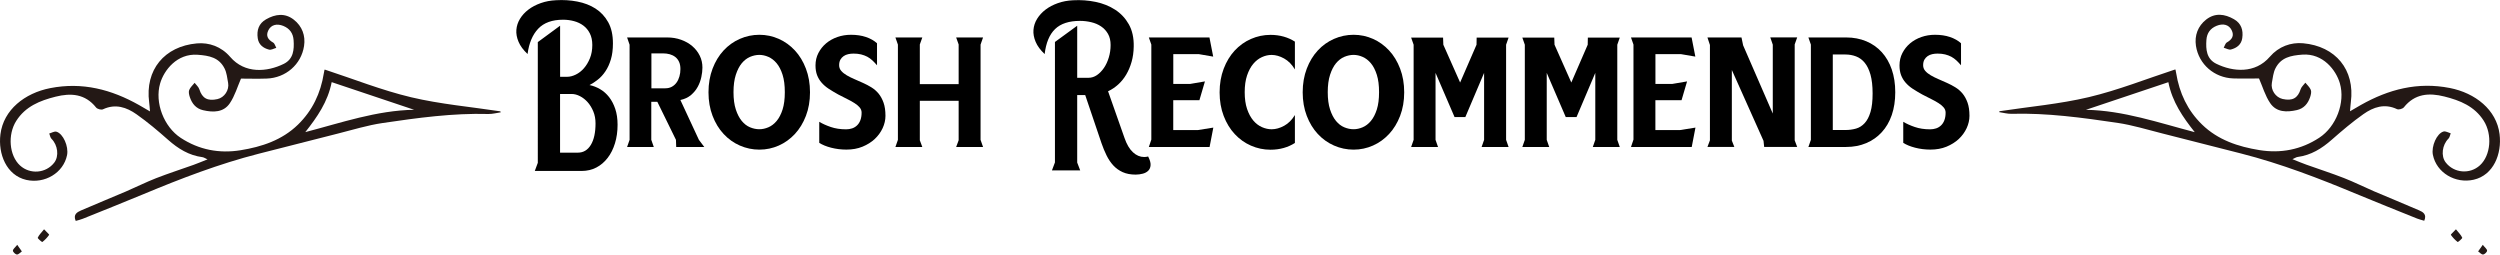
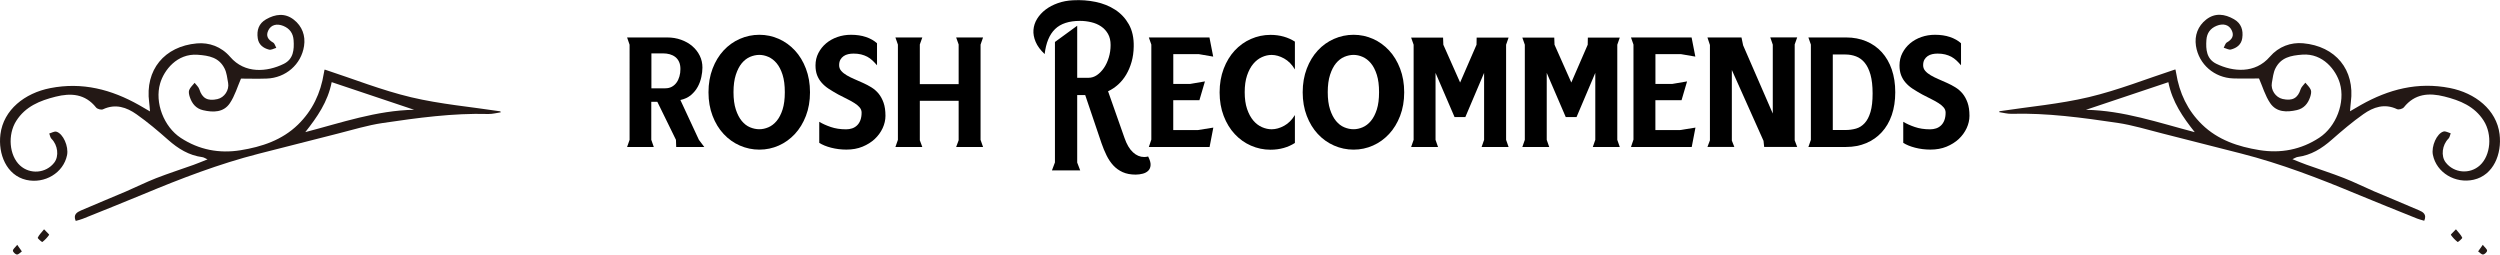
<svg xmlns="http://www.w3.org/2000/svg" viewBox="0 0 580.74 59.13" id="_レイヤー_2">
  <defs>
    <style>.cls-1{fill:#231815;}.cls-1,.cls-2{stroke-width:0px;}.cls-2{fill:#000;}</style>
  </defs>
  <g id="_レイヤー_3">
    <path d="M116.33,26.09c-.96.14-1.92.41-2.87.39-8.28-.23-16.45.9-24.6,2.1-3.5.52-6.93,1.58-10.38,2.45-6.13,1.54-12.26,3.11-18.38,4.68-9.2,2.35-18.04,5.75-26.79,9.4-4.67,1.94-9.37,3.81-14.06,5.7-.52.21-1.08.34-1.66.51-.65-1.5.32-2.03,1.22-2.43,3.46-1.5,6.96-2.92,10.42-4.4,2.35-1.01,4.64-2.16,7.01-3.09,2.87-1.12,5.81-2.06,8.71-3.1.99-.35,1.95-.77,3.26-1.28-.6-.27-.88-.47-1.18-.51-3.14-.41-5.65-1.97-7.98-4.03-2.35-2.08-4.76-4.12-7.32-5.92-2.32-1.64-4.91-2.53-7.81-1.17-.4.19-1.32-.06-1.6-.42-2.54-3.19-5.85-3.41-9.42-2.51-3.62.91-7,2.26-9.13,5.63-2.03,3.2-1.64,8.04.88,10.35,2.33,2.13,6.02,1.83,7.95-.66,1.16-1.5.83-4.09-.64-5.54-.29-.29-.35-.81-.52-1.23.56-.15,1.18-.55,1.66-.42,1.58.45,2.87,3.44,2.48,5.42-.83,4.17-5.22,6.74-9.47,5.78C1.49,40.73-.48,35.75.1,31.19c.72-5.7,5.66-9.56,11.57-10.72,7.46-1.46,14.21.31,20.64,3.94.73.41,1.45.84,2.53,1.47-.08-.94-.11-1.53-.19-2.11-1-7.54,3.55-13.02,11.09-13.69,2.81-.25,5.65.72,7.73,3.14,3.4,3.95,8.55,3.53,12.44,1.62,2.26-1.11,2.45-3.3,2.29-5.53-.12-1.58-.9-2.68-2.39-3.29-1.48-.6-2.82-.27-3.46.99-.66,1.31-.12,2.19,1.1,2.88.36.2.49.81.73,1.23-.56.15-1.19.54-1.68.41-1.34-.35-2.42-1.14-2.63-2.66-.26-1.85.23-3.41,1.93-4.38,2.15-1.23,4.39-1.53,6.45.08,1.94,1.52,2.75,3.72,2.38,6.11-.65,4.31-4.28,7.41-8.65,7.57-2.11.08-4.22.01-6,.01-.82,1.88-1.42,3.99-2.59,5.72-1.46,2.16-3.86,2.17-6.22,1.62-1.61-.37-2.54-1.49-3.05-2.97-.18-.53-.36-1.22-.18-1.7.24-.63.83-1.14,1.27-1.69.38.5.92.95,1.1,1.52.66,2.06,1.9,2.78,4.2,2.26,1.61-.36,2.78-2.09,2.48-3.76-.21-1.14-.32-2.36-.83-3.36-1.28-2.53-3.54-2.99-6.27-3.18-4.77-.34-7.8,3.59-8.69,6.65-1.31,4.48.87,10.09,4.79,12.66,4.23,2.77,8.93,3.67,13.88,2.87,4.94-.8,9.64-2.34,13.35-5.95,3.36-3.27,5.26-7.3,6-11.91.04-.26.09-.52.15-.78.01-.05.06-.09.07-.1,6.68,2.19,13.25,4.81,20.06,6.43,6.78,1.61,13.81,2.22,20.73,3.27.03.09.06.17.1.26ZM77.05,19.08c-.9,4.59-3.38,8.13-6.13,11.61,8.38-2.18,16.55-5.04,25.28-5.19-6.32-2.12-12.64-4.24-19.15-6.42Z" class="cls-1" />
    <path d="M10.23,53.26c.61.65,1.24,1.21,1.19,1.29-.44.63-.98,1.2-1.59,1.67-.07.05-1.13-.84-1.06-1,.27-.63.82-1.15,1.46-1.95Z" class="cls-1" />
    <path d="M4,56.87c.48.67.78,1.1,1.08,1.53-.38.26-.78.75-1.15.72-.35-.02-.93-.57-.93-.89,0-.37.52-.74,1-1.36Z" class="cls-1" />
    <path d="M464.51,25.83c6.92-1.05,13.94-1.66,20.73-3.27,6.81-1.62,13.38-4.24,20.06-6.43.01.02.06.05.07.1.05.26.1.52.15.78.74,4.6,2.64,8.64,6,11.91,3.71,3.61,8.4,5.15,13.35,5.95,4.95.8,9.66-.1,13.88-2.87,3.92-2.56,6.1-8.17,4.79-12.66-.89-3.06-3.92-6.99-8.69-6.65-2.73.2-4.98.66-6.27,3.18-.51,1-.62,2.23-.83,3.36-.31,1.67.87,3.39,2.48,3.76,2.3.52,3.55-.2,4.2-2.26.18-.57.73-1.02,1.1-1.52.44.56,1.03,1.06,1.27,1.69.18.48,0,1.16-.18,1.7-.51,1.48-1.44,2.6-3.05,2.97-2.36.54-4.76.54-6.22-1.62-1.17-1.73-1.76-3.84-2.59-5.72-1.77,0-3.89.06-6-.01-4.37-.16-7.99-3.26-8.65-7.57-.36-2.39.44-4.59,2.38-6.11,2.06-1.61,4.3-1.31,6.45-.08,1.7.97,2.19,2.53,1.93,4.38-.21,1.53-1.29,2.31-2.63,2.66-.49.13-1.12-.26-1.68-.41.24-.42.37-1.02.73-1.23,1.22-.69,1.76-1.57,1.1-2.88-.64-1.26-1.98-1.59-3.46-.99-1.49.6-2.28,1.71-2.39,3.29-.16,2.22.03,4.42,2.29,5.53,3.89,1.91,9.04,2.33,12.44-1.62,2.08-2.41,4.91-3.39,7.73-3.14,7.54.68,12.09,6.15,11.09,13.69-.08.58-.1,1.17-.19,2.11,1.08-.63,1.8-1.05,2.53-1.47,6.44-3.63,13.19-5.4,20.64-3.94,5.91,1.16,10.86,5.03,11.57,10.72.57,4.56-1.39,9.54-6.02,10.59-4.24.96-8.63-1.61-9.47-5.78-.4-1.99.9-4.98,2.48-5.42.47-.13,1.1.26,1.66.42-.17.42-.23.94-.52,1.23-1.47,1.46-1.8,4.04-.64,5.54,1.93,2.49,5.62,2.8,7.95.66,2.52-2.31,2.91-7.15.88-10.35-2.14-3.37-5.51-4.72-9.13-5.63-3.57-.9-6.88-.68-9.42,2.51-.29.36-1.21.61-1.6.42-2.9-1.37-5.49-.47-7.81,1.17-2.56,1.8-4.96,3.85-7.32,5.92-2.33,2.06-4.84,3.62-7.98,4.03-.3.04-.58.25-1.18.51,1.31.52,2.27.93,3.26,1.28,2.9,1.04,5.84,1.98,8.71,3.1,2.38.93,4.66,2.08,7.01,3.09,3.47,1.48,6.96,2.9,10.42,4.4.91.39,1.88.92,1.22,2.43-.58-.17-1.13-.3-1.66-.51-4.69-1.89-9.39-3.76-14.06-5.7-8.75-3.65-17.58-7.05-26.79-9.4-6.13-1.57-12.25-3.14-18.38-4.68-3.45-.87-6.87-1.93-10.38-2.45-8.15-1.2-16.32-2.33-24.6-2.1-.95.03-1.91-.25-2.87-.39.03-.09.06-.17.1-.26ZM484.55,25.51c8.73.15,16.9,3.01,25.28,5.19-2.76-3.48-5.23-7.03-6.13-11.61-6.51,2.18-12.83,4.3-19.15,6.42Z" class="cls-1" />
    <path d="M570.51,53.26c-.61.65-1.24,1.21-1.19,1.29.44.63.98,1.2,1.59,1.67.07.05,1.13-.84,1.06-1-.27-.63-.82-1.15-1.46-1.95Z" class="cls-1" />
    <path d="M576.74,56.87c-.48.67-.78,1.1-1.08,1.53.38.26.78.75,1.15.72.35-.02.93-.57.93-.89,0-.37-.52-.74-1-1.36Z" class="cls-1" />
-     <path d="M130.11,5.97v11.87h1.63c.64,0,1.31-.17,2.01-.51.7-.34,1.33-.83,1.89-1.47.56-.64,1.03-1.42,1.4-2.33s.55-1.94.55-3.08c0-1.05-.19-1.94-.57-2.69-.38-.75-.88-1.35-1.51-1.82-.63-.47-1.35-.81-2.17-1.03-.81-.22-1.66-.33-2.53-.33-2.54,0-4.47.7-5.79,2.09-1.32,1.4-2.14,3.36-2.47,5.88-.99-.93-1.69-1.88-2.09-2.83-.41-.96-.58-1.89-.51-2.79.07-.9.35-1.75.84-2.56s1.15-1.52,1.96-2.14c.81-.62,1.77-1.12,2.87-1.51,1.09-.39,2.28-.61,3.56-.67,1.69-.1,3.33,0,4.92.31s3,.84,4.23,1.63c1.23.79,2.21,1.84,2.95,3.17.74,1.33,1.1,2.97,1.1,4.93,0,1.42-.16,2.66-.48,3.72s-.74,1.99-1.27,2.76c-.52.78-1.11,1.42-1.76,1.93-.65.51-1.29.94-1.93,1.26.85.17,1.67.49,2.46.95.79.46,1.48,1.07,2.08,1.83.6.77,1.08,1.68,1.44,2.75s.54,2.3.54,3.69c0,1.55-.2,2.98-.6,4.29-.4,1.31-.96,2.44-1.7,3.4-.74.96-1.61,1.71-2.63,2.24-1.02.53-2.16.8-3.42.8h-10.88l.7-1.89V9.78l5.18-3.81ZM134.24,35.46c1.28,0,2.28-.6,3.01-1.8.73-1.2,1.09-2.87,1.09-5,0-1.01-.17-1.93-.51-2.76-.34-.83-.78-1.55-1.31-2.15-.53-.6-1.13-1.07-1.79-1.41-.66-.34-1.31-.51-1.95-.51h-2.68v13.64h4.13Z" class="cls-2" />
    <path d="M145.67,34.15l.58-1.66V10.39l-.58-1.69h9.31c1.16,0,2.24.18,3.24.54,1,.36,1.87.85,2.6,1.48.74.63,1.31,1.37,1.73,2.22.42.85.62,1.77.62,2.76,0,.66-.08,1.39-.25,2.18-.17.8-.44,1.55-.83,2.27-.39.72-.91,1.36-1.57,1.92-.66.56-1.48.95-2.47,1.16l4.3,9.25,1.25,1.66h-6.52l-.06-1.66-4.33-8.84h-1.4v8.84l.58,1.66h-6.22ZM154.57,20.51c.56,0,1.06-.12,1.5-.36.44-.24.8-.57,1.09-.97s.51-.88.67-1.43c.16-.54.23-1.11.23-1.72,0-.66-.11-1.22-.32-1.67-.21-.46-.5-.83-.87-1.12s-.8-.5-1.29-.64c-.5-.14-1.02-.2-1.58-.2h-2.68v8.12h3.26Z" class="cls-2" />
    <path d="M164.58,21.44c0-2.02.32-3.85.95-5.5.63-1.65,1.48-3.05,2.56-4.22,1.08-1.16,2.33-2.06,3.77-2.69,1.43-.63,2.95-.95,4.54-.95s3.09.32,4.51.95,2.66,1.53,3.74,2.69c1.08,1.16,1.93,2.57,2.56,4.22.63,1.65.95,3.48.95,5.5s-.32,3.84-.95,5.48-1.48,3.04-2.56,4.2c-1.08,1.16-2.32,2.06-3.74,2.69s-2.92.95-4.51.95-3.1-.32-4.54-.95c-1.44-.63-2.69-1.53-3.77-2.69-1.08-1.16-1.93-2.56-2.56-4.2s-.95-3.47-.95-5.48ZM170.39,21.41c0,1.59.18,2.93.54,4.03.36,1.1.82,1.98,1.38,2.66s1.2,1.17,1.92,1.47c.72.3,1.43.45,2.15.45s1.4-.15,2.11-.45,1.35-.79,1.92-1.47c.57-.68,1.03-1.57,1.38-2.66.35-1.1.52-2.44.52-4.03s-.17-2.94-.52-4.04c-.35-1.1-.81-2-1.38-2.68-.57-.68-1.21-1.17-1.92-1.48-.71-.31-1.41-.46-2.11-.46s-1.44.16-2.15.46c-.72.31-1.36.81-1.92,1.48-.56.68-1.02,1.57-1.38,2.68-.36,1.11-.54,2.45-.54,4.04Z" class="cls-2" />
    <path d="M203.72,15.16c-.35-.41-.7-.78-1.06-1.12-.36-.34-.76-.62-1.19-.86-.44-.23-.92-.41-1.44-.54s-1.11-.19-1.75-.19c-.43,0-.84.04-1.24.13s-.75.24-1.06.45c-.31.21-.56.49-.76.83-.19.34-.29.77-.29,1.29s.17.95.49,1.32c.33.38.76.72,1.29,1.03.53.31,1.13.61,1.79.89s1.31.57,1.95.86c.7.31,1.36.66,1.99,1.05.63.39,1.18.87,1.66,1.45.47.58.86,1.29,1.15,2.11s.44,1.84.44,3.04c0,.97-.22,1.92-.65,2.86-.44.94-1.05,1.78-1.83,2.52-.79.74-1.74,1.33-2.85,1.79-1.12.46-2.36.68-3.74.68-1.24,0-2.42-.15-3.55-.44-1.12-.29-2.05-.67-2.76-1.13v-4.89c.74.45,1.63.85,2.68,1.21,1.05.36,2.23.54,3.55.54.5,0,.97-.07,1.41-.22.44-.15.82-.38,1.15-.7.33-.32.59-.72.77-1.21.18-.48.28-1.07.28-1.75,0-.45-.15-.84-.44-1.19-.29-.35-.68-.68-1.18-1-.49-.32-1.07-.64-1.72-.96s-1.34-.67-2.08-1.06c-.81-.45-1.55-.89-2.21-1.32s-1.22-.92-1.67-1.44c-.46-.52-.8-1.11-1.05-1.75-.24-.64-.36-1.39-.36-2.24,0-1.05.22-2.01.67-2.88.45-.87,1.04-1.62,1.79-2.25.75-.63,1.62-1.12,2.62-1.47,1-.35,2.05-.52,3.16-.52,1.3,0,2.46.17,3.49.52,1.03.35,1.88.83,2.56,1.45v5.09Z" class="cls-2" />
    <path d="M222.69,32.58v-9.16h-9.02v9.16l.58,1.57h-6.25l.58-1.66V10.36l-.58-1.66h6.25l-.58,1.63v9.22h9.02v-9.22l-.58-1.63h6.25l-.58,1.66v22.13l.58,1.66h-6.25l.58-1.57Z" class="cls-2" />
    <path d="M250.23,5.97v12.1h2.65c.68,0,1.32-.21,1.93-.62.61-.42,1.15-.97,1.63-1.67.48-.7.85-1.51,1.13-2.43.28-.92.42-1.88.42-2.89s-.2-1.89-.61-2.6-.95-1.29-1.61-1.73c-.67-.45-1.42-.77-2.27-.97-.84-.2-1.71-.31-2.6-.31-2.56,0-4.49.63-5.8,1.89s-2.12,3.2-2.43,5.82c-.99-.93-1.69-1.88-2.09-2.83-.41-.96-.58-1.89-.51-2.79.07-.9.35-1.75.84-2.56.5-.8,1.15-1.52,1.96-2.14.81-.62,1.77-1.12,2.86-1.51s2.28-.61,3.56-.67c1.78-.1,3.52.03,5.22.38,1.7.35,3.21.96,4.54,1.82,1.33.86,2.39,2,3.18,3.4.79,1.41,1.17,3.12,1.13,5.13-.02,1.28-.18,2.47-.49,3.56-.31,1.1-.73,2.08-1.25,2.97-.52.88-1.14,1.65-1.86,2.3-.72.65-1.5,1.18-2.36,1.58l3.81,10.82c.52,1.51,1.18,2.63,1.98,3.36.79.73,1.66,1.09,2.59,1.09.33,0,.64-.04.93-.12.41.79.6,1.46.57,1.99-.03.53-.2.96-.52,1.29-.32.33-.75.57-1.28.71-.53.14-1.09.22-1.67.22-1.16,0-2.17-.19-3.01-.57-.84-.38-1.57-.9-2.18-1.56s-1.13-1.44-1.57-2.33c-.44-.89-.83-1.84-1.18-2.85l-3.78-11.17h-1.86v15.68l.7,1.83h-6.57l.7-1.86V9.75l5.18-3.78Z" class="cls-2" />
    <path d="M272.54,19.49h3.96l3.4-.58-1.28,4.36h-6.08v6.95h5.67l3.64-.58-.87,4.51h-14.11l.58-1.72V10.36l-.58-1.66h14.08l.87,4.45-3.37-.58h-5.9v6.92Z" class="cls-2" />
    <path d="M289.14,21.41c0,1.51.18,2.81.55,3.9.37,1.09.85,1.98,1.44,2.68.59.7,1.26,1.21,2.01,1.54.75.33,1.5.5,2.25.5.95,0,1.92-.27,2.91-.81.99-.54,1.82-1.38,2.5-2.5v6.49c-.78.5-1.64.89-2.59,1.16s-1.98.41-3.08.41c-1.59,0-3.1-.32-4.54-.95-1.44-.63-2.69-1.53-3.77-2.69-1.08-1.16-1.93-2.56-2.56-4.2s-.95-3.47-.95-5.48.32-3.85.95-5.5c.63-1.65,1.48-3.05,2.56-4.22,1.08-1.16,2.33-2.06,3.77-2.69,1.43-.63,2.95-.95,4.54-.95,1.11,0,2.13.14,3.08.41s1.81.66,2.59,1.16v6.46c-.68-1.14-1.51-1.99-2.5-2.54-.99-.55-1.96-.83-2.91-.83-.76,0-1.51.17-2.25.51-.75.34-1.42.86-2.01,1.56-.59.7-1.07,1.6-1.44,2.69-.37,1.1-.55,2.4-.55,3.91Z" class="cls-2" />
    <path d="M302.61,21.44c0-2.02.32-3.85.95-5.5.63-1.65,1.48-3.05,2.56-4.22,1.08-1.16,2.33-2.06,3.77-2.69,1.43-.63,2.95-.95,4.54-.95s3.09.32,4.51.95,2.66,1.53,3.74,2.69c1.08,1.16,1.93,2.57,2.56,4.22.63,1.65.95,3.48.95,5.5s-.32,3.84-.95,5.48-1.48,3.04-2.56,4.2c-1.08,1.16-2.32,2.06-3.74,2.69s-2.92.95-4.51.95-3.1-.32-4.54-.95c-1.44-.63-2.69-1.53-3.77-2.69-1.08-1.16-1.93-2.56-2.56-4.2s-.95-3.47-.95-5.48ZM308.43,21.41c0,1.59.18,2.93.54,4.03.36,1.1.82,1.98,1.38,2.66s1.2,1.17,1.92,1.47c.72.3,1.43.45,2.15.45s1.4-.15,2.11-.45,1.35-.79,1.92-1.47c.57-.68,1.03-1.57,1.38-2.66.35-1.1.52-2.44.52-4.03s-.17-2.94-.52-4.04c-.35-1.1-.81-2-1.38-2.68-.57-.68-1.21-1.17-1.92-1.48-.71-.31-1.41-.46-2.11-.46s-1.44.16-2.15.46c-.72.31-1.36.81-1.92,1.48-.56.68-1.02,1.57-1.38,2.68-.36,1.11-.54,2.45-.54,4.04Z" class="cls-2" />
    <path d="M344.17,34.15l.58-1.66v-15.56l-4.36,10.27h-2.5l-4.42-10.27v15.56l.58,1.66h-6.25l.58-1.66V10.39l-.58-1.66h7.42l.06,1.66,3.9,8.78,3.81-8.78.03-1.66h7.42l-.58,1.66v22.1l.58,1.66h-6.25Z" class="cls-2" />
    <path d="M370,34.15l.58-1.66v-15.56l-4.36,10.27h-2.5l-4.42-10.27v15.56l.58,1.66h-6.25l.58-1.66V10.39l-.58-1.66h7.42l.06,1.66,3.9,8.78,3.81-8.78.03-1.66h7.42l-.58,1.66v22.1l.58,1.66h-6.25Z" class="cls-2" />
    <path d="M384.54,19.49h3.96l3.4-.58-1.28,4.36h-6.08v6.95h5.67l3.64-.58-.87,4.51h-14.11l.58-1.72V10.36l-.58-1.66h14.08l.87,4.45-3.37-.58h-5.9v6.92Z" class="cls-2" />
    <path d="M409.81,34.15l-.15-1.43-7.36-16.46v16.4l.58,1.48h-6.25l.58-1.54V10.45l-.58-1.75h7.91l.38,1.83,6.89,15.85v-16l-.58-1.69h6.25l-.58,1.63v22.28l.58,1.54h-7.68Z" class="cls-2" />
    <path d="M420.08,34.15l.58-1.66V10.36l-.58-1.66h8.78c1.71,0,3.26.3,4.67.89,1.41.59,2.61,1.44,3.61,2.54,1,1.11,1.77,2.44,2.31,4.01.54,1.57.81,3.34.81,5.29s-.27,3.72-.81,5.29-1.32,2.9-2.33,4c-1.01,1.1-2.21,1.94-3.61,2.53-1.4.59-2.96.89-4.68.89h-8.75ZM428.69,30.2c.87,0,1.69-.11,2.46-.33s1.43-.64,2.01-1.27c.57-.62,1.02-1.48,1.35-2.59.33-1.11.49-2.54.49-4.3s-.17-3.2-.49-4.36c-.33-1.16-.78-2.09-1.35-2.78-.57-.69-1.24-1.18-2.01-1.47s-1.58-.44-2.46-.44h-2.94v17.54h2.94Z" class="cls-2" />
    <path d="M455.53,15.16c-.35-.41-.7-.78-1.06-1.12-.36-.34-.76-.62-1.19-.86-.44-.23-.92-.41-1.44-.54s-1.11-.19-1.75-.19c-.43,0-.84.04-1.24.13s-.75.24-1.06.45c-.31.21-.56.49-.76.83-.19.34-.29.77-.29,1.29s.17.95.49,1.32c.33.38.76.72,1.29,1.03.53.31,1.13.61,1.79.89s1.31.57,1.95.86c.7.31,1.36.66,1.99,1.05.63.39,1.18.87,1.66,1.45.47.58.86,1.29,1.15,2.11s.44,1.84.44,3.04c0,.97-.22,1.92-.65,2.86-.44.94-1.05,1.78-1.83,2.52-.79.74-1.74,1.33-2.85,1.79-1.12.46-2.36.68-3.74.68-1.24,0-2.42-.15-3.55-.44-1.12-.29-2.05-.67-2.76-1.13v-4.89c.74.45,1.63.85,2.68,1.21,1.05.36,2.23.54,3.55.54.5,0,.97-.07,1.41-.22.44-.15.82-.38,1.15-.7.33-.32.59-.72.77-1.21.18-.48.28-1.07.28-1.75,0-.45-.15-.84-.44-1.19-.29-.35-.68-.68-1.18-1-.49-.32-1.07-.64-1.72-.96s-1.34-.67-2.08-1.06c-.81-.45-1.55-.89-2.21-1.32s-1.22-.92-1.67-1.44c-.46-.52-.8-1.11-1.05-1.75-.24-.64-.36-1.39-.36-2.24,0-1.05.22-2.01.67-2.88.45-.87,1.04-1.62,1.79-2.25.75-.63,1.62-1.12,2.62-1.47,1-.35,2.05-.52,3.16-.52,1.3,0,2.46.17,3.49.52,1.03.35,1.88.83,2.56,1.45v5.09Z" class="cls-2" />
  </g>
</svg>